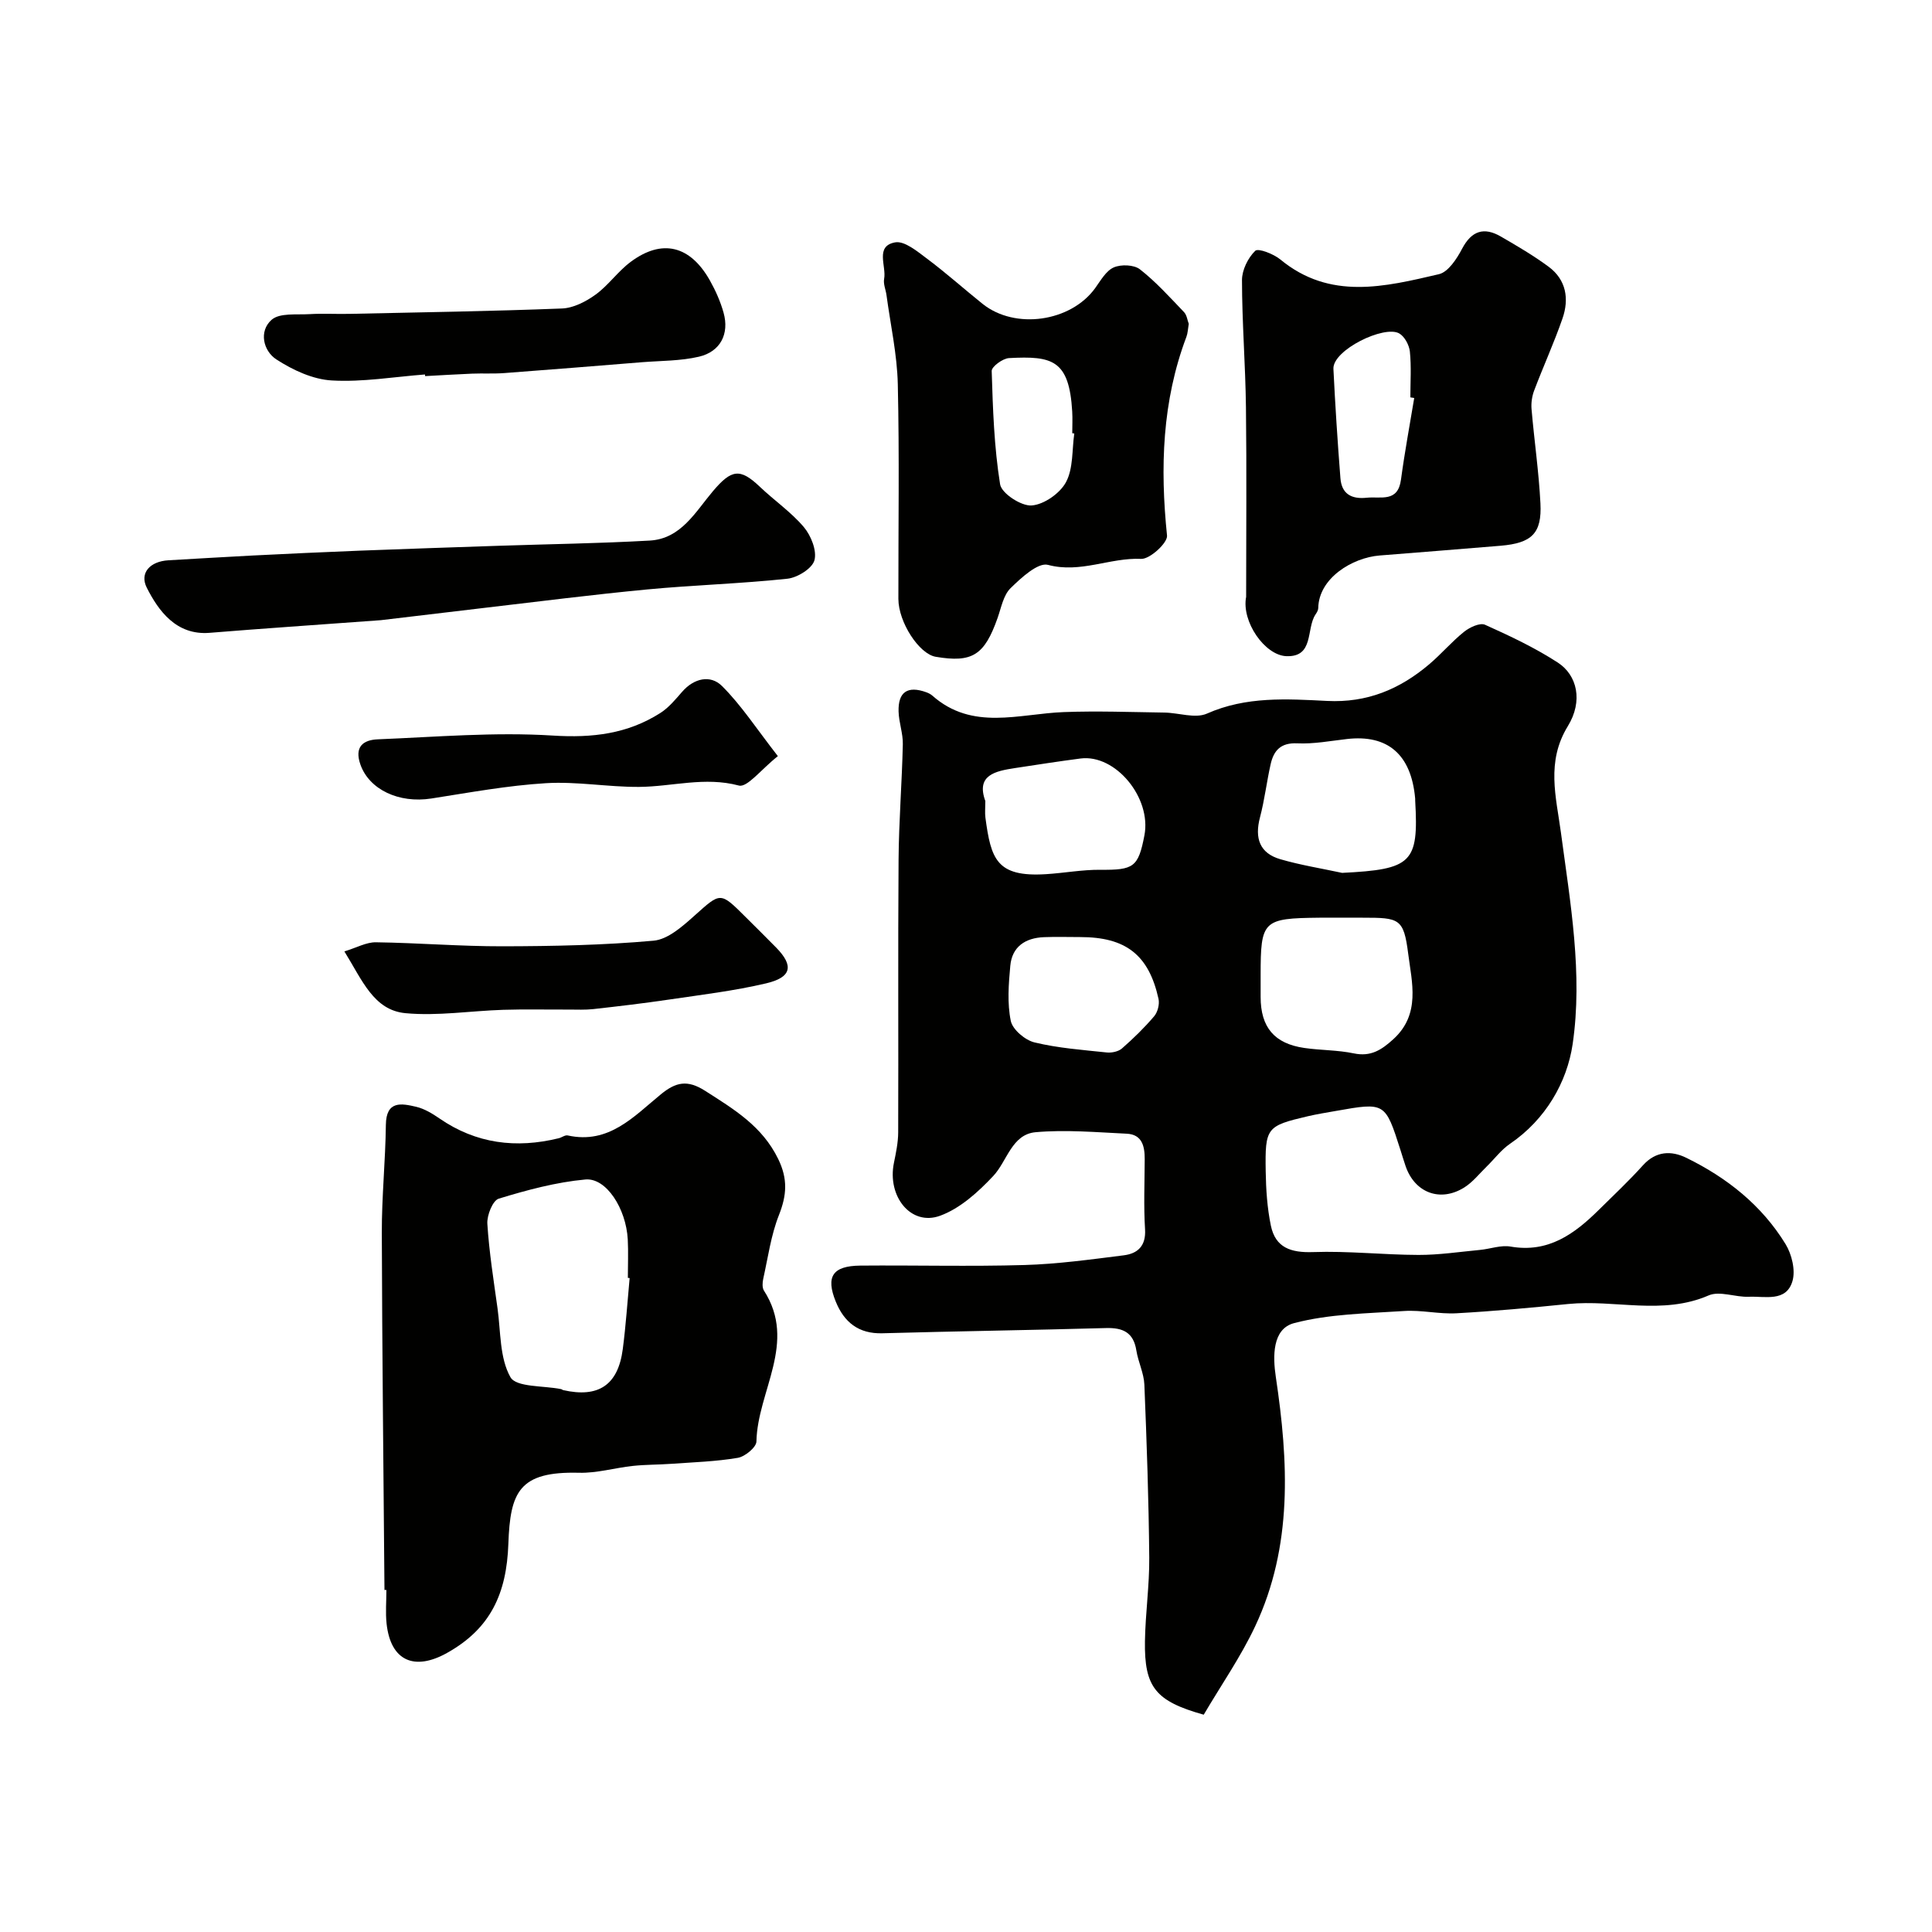
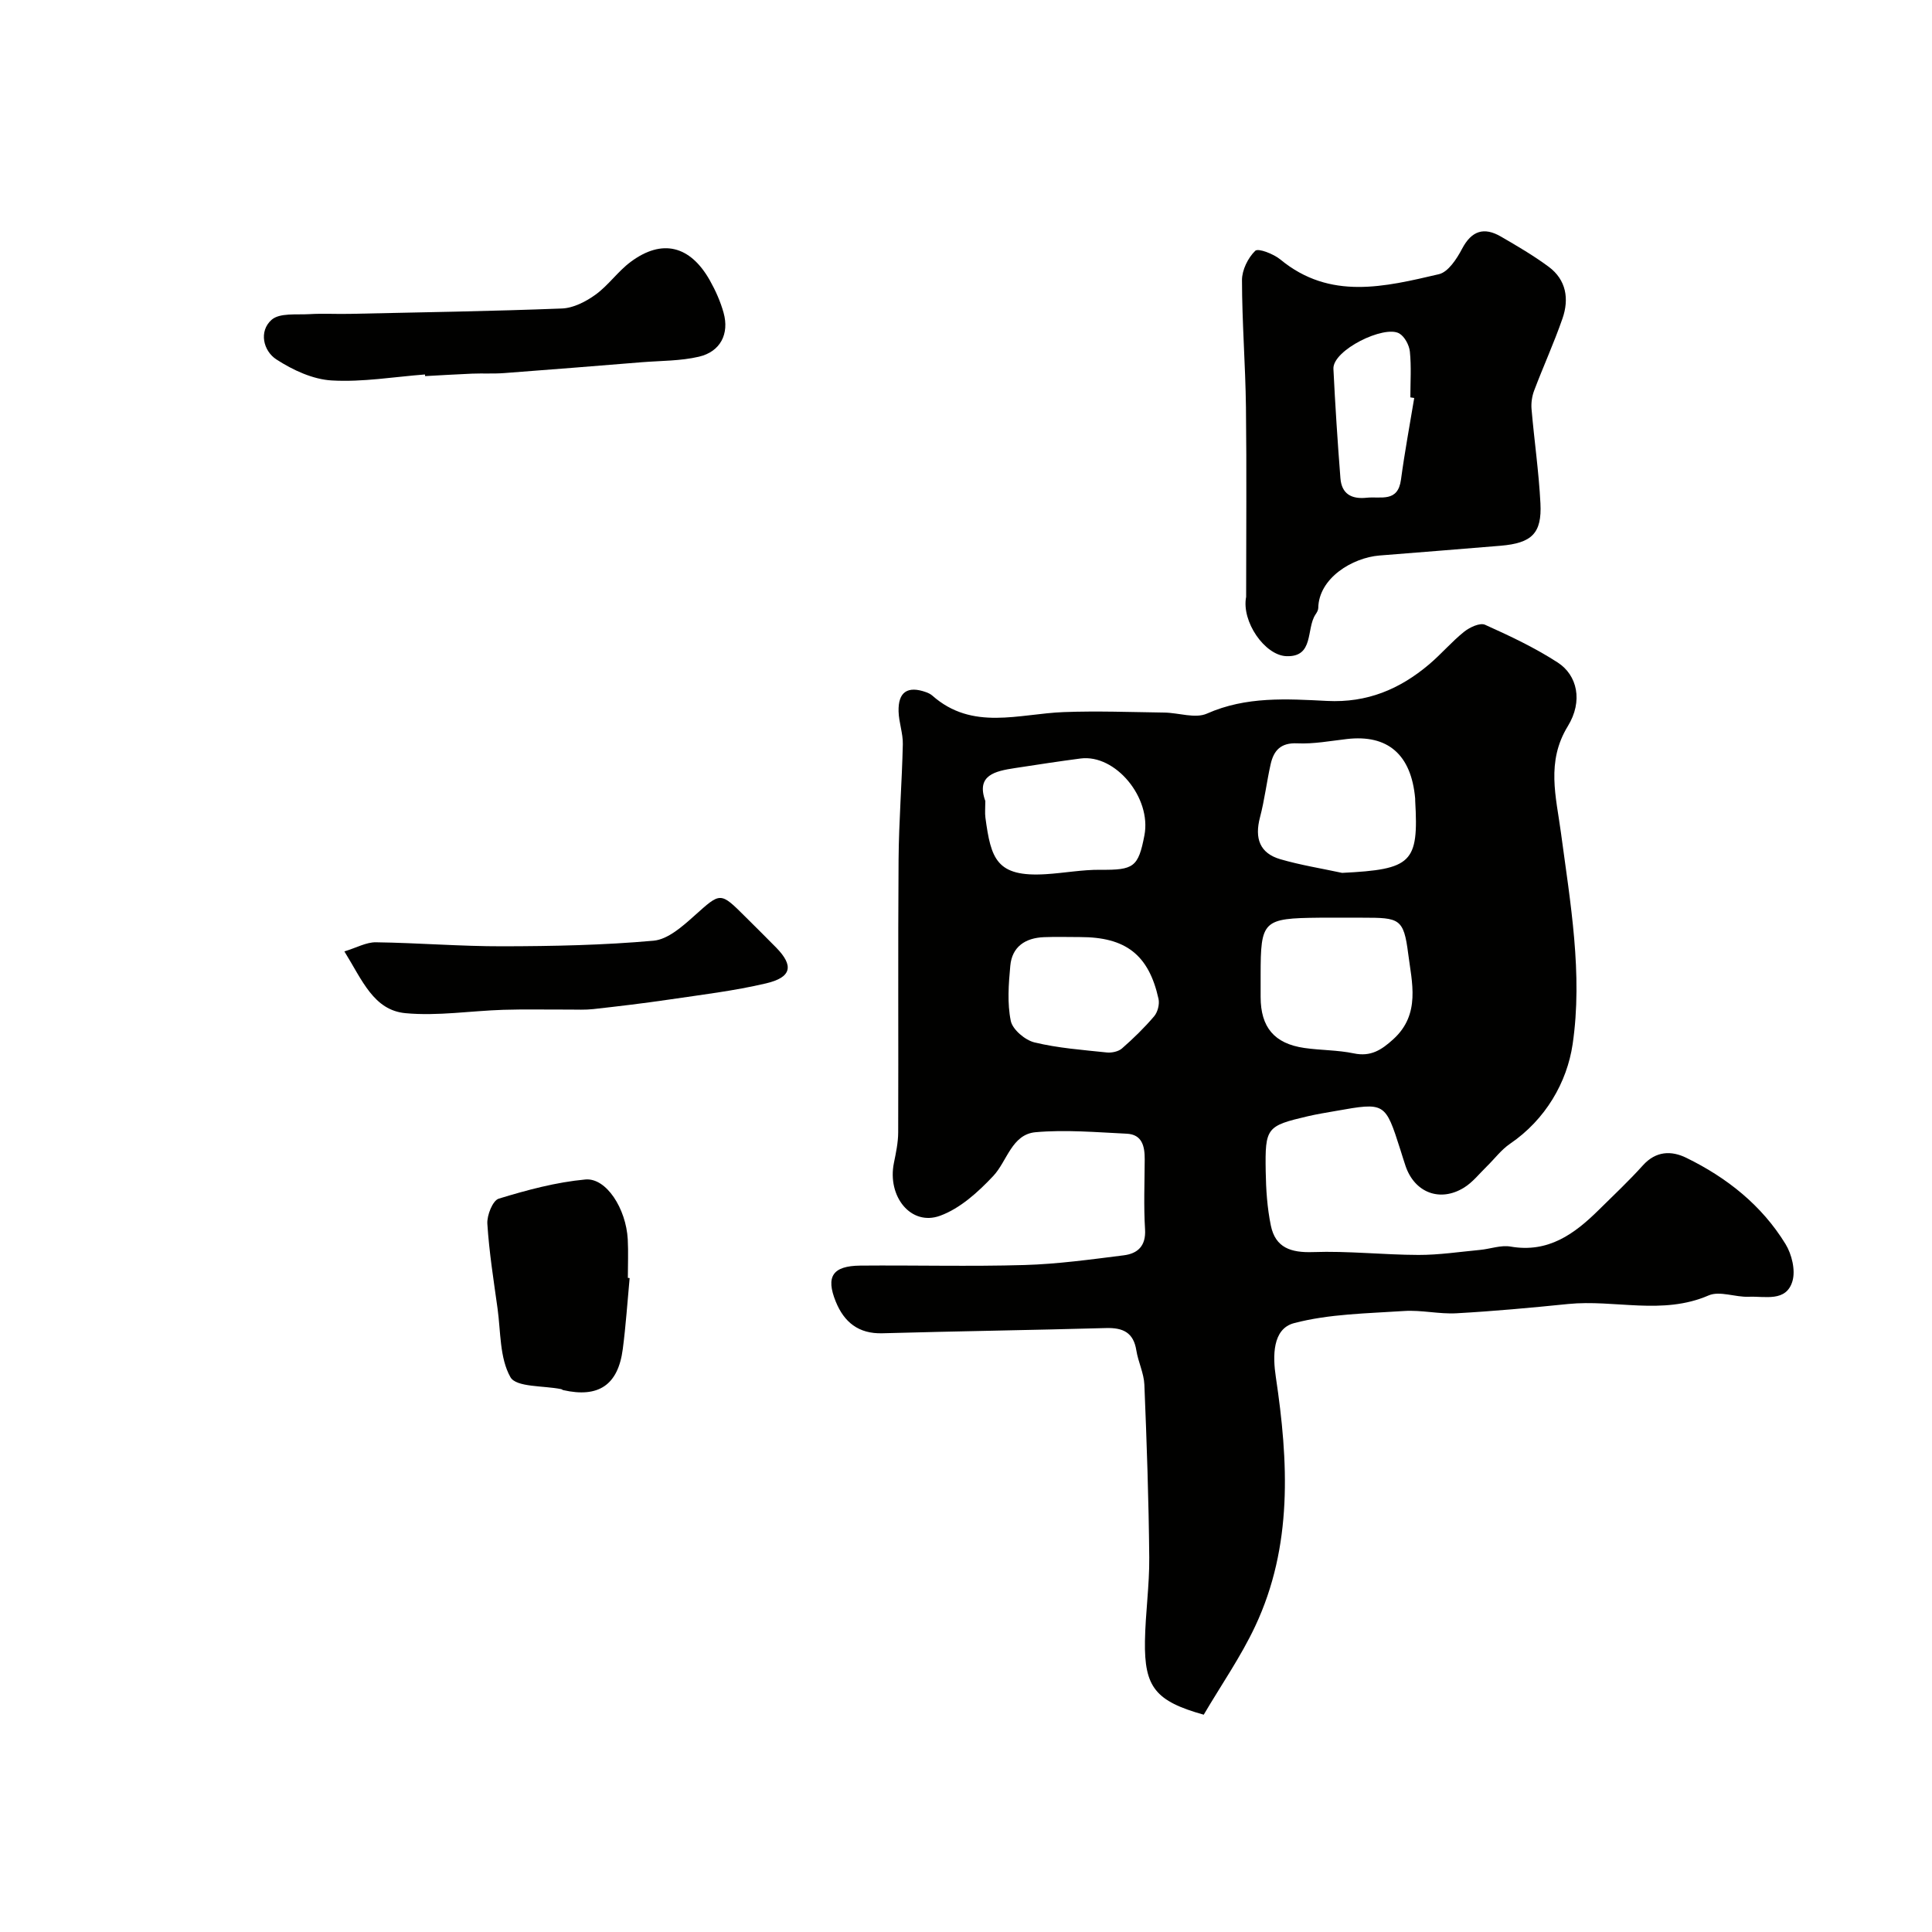
<svg xmlns="http://www.w3.org/2000/svg" enable-background="new 0 0 400 400" viewBox="0 0 400 400">
  <g fill="#010100">
    <path d="m249.22 355.01c-10-2.8-12.32-5.7-12.17-15.23.09-5.77.94-11.54.89-17.3-.11-11.94-.52-23.87-1.01-35.8-.1-2.38-1.28-4.69-1.66-7.08-.59-3.74-2.78-4.74-6.29-4.64-15.43.43-30.87.65-46.3 1.08-4.93.14-7.93-2.31-9.65-6.57-2.1-5.18-.64-7.38 5.07-7.44 11.33-.1 22.67.21 33.99-.12 6.87-.2 13.74-1.15 20.57-2.01 2.87-.36 4.63-1.92 4.41-5.4-.3-4.81-.09-9.66-.07-14.49.01-2.67-.52-5.14-3.73-5.29-6.28-.3-12.62-.86-18.85-.31-4.96.44-5.88 5.98-8.78 9.07-3.12 3.32-6.86 6.72-11.01 8.23-6.03 2.2-10.98-4-9.55-10.96.42-2.07.87-4.19.88-6.29.07-18.83-.06-37.66.08-56.49.06-7.96.7-15.92.88-23.88.05-2.25-.82-4.52-.88-6.79-.11-4.05 1.88-5.36 5.7-3.99.45.16.92.39 1.28.7 8.31 7.36 17.93 3.77 27.22 3.42 6.93-.26 13.88 0 20.83.1 2.97.04 6.39 1.29 8.82.21 8.12-3.6 16.54-3.04 24.87-2.62 8.29.42 15.04-2.43 21.11-7.56 2.53-2.14 4.69-4.71 7.27-6.77 1.15-.92 3.27-1.91 4.32-1.44 5.15 2.31 10.31 4.75 15.04 7.81 4.06 2.62 5.29 7.99 2.1 13.19-4.53 7.38-2.42 14.64-1.43 22.01 1.95 14.56 4.56 29.28 2.43 43.81-1.16 7.89-5.59 15.62-12.97 20.64-1.82 1.24-3.2 3.12-4.81 4.69-1.54 1.5-2.91 3.27-4.7 4.38-4.99 3.09-10.25 1.04-12.12-4.49-.37-1.08-.69-2.17-1.04-3.26-3.17-9.93-3.17-9.93-13.39-8.12-1.93.34-3.87.65-5.77 1.09-8.57 2.01-8.9 2.33-8.75 11.42.06 3.76.31 7.57 1.07 11.24.95 4.57 4.15 5.63 8.74 5.47 7.26-.26 14.54.57 21.82.59 4.25.01 8.5-.64 12.75-1.04 2.12-.2 4.31-1.04 6.32-.69 7.81 1.36 13.22-2.61 18.27-7.6 3.08-3.04 6.25-6.02 9.14-9.23 2.69-2.98 5.88-3.06 8.97-1.55 8.41 4.11 15.62 9.82 20.55 17.87 1.29 2.11 2.09 5.4 1.43 7.66-1.29 4.4-5.71 3.09-9.04 3.24-2.78.12-6.02-1.27-8.31-.28-9.59 4.16-19.44.81-29.1 1.78-7.69.78-15.39 1.49-23.11 1.92-3.6.2-7.26-.71-10.86-.47-7.63.51-15.46.59-22.77 2.51-4.52 1.19-4.41 6.9-3.78 11.11 2.63 17.58 3.54 35.04-4.27 51.65-2.96 6.3-7 12.1-10.65 18.31zm11.78-153.1v4.49c0 6.28 2.83 9.67 9.05 10.57 3.4.49 6.89.42 10.24 1.12 3.52.74 5.74-.71 8.19-2.94 5.69-5.18 3.82-11.78 3.07-17.71-.93-7.31-1.84-7.44-9.4-7.44-2.99 0-5.99-.02-8.98 0-11.72.12-12.17.57-12.17 11.91zm16.87-21.19c14.45-.72 15.87-2.07 15.13-14.95-.01-.17.01-.33-.01-.5-.82-9.06-5.67-13.25-14.15-12.26-3.41.39-6.86 1.05-10.26.89-3.43-.16-4.87 1.49-5.51 4.33-.82 3.64-1.25 7.38-2.2 10.98-1.16 4.4-.03 7.44 4.2 8.68 4.19 1.22 8.53 1.91 12.8 2.83zm-73.87-14.88c0 1.45-.11 2.46.02 3.45 1.15 8.53 2.27 12.33 12.5 11.7 3.76-.23 7.52-.94 11.27-.91 6.93.06 7.88-.52 9.15-7.13 1.5-7.79-6-16.85-13.23-15.91-4.53.59-9.04 1.29-13.56 1.98-4.13.63-8.1 1.46-6.15 6.82zm19.61 28.17c-2.49 0-4.99-.08-7.47.02-3.83.15-6.61 1.95-6.97 5.93-.35 3.79-.65 7.74.1 11.4.37 1.8 2.96 3.99 4.91 4.46 4.87 1.18 9.94 1.55 14.95 2.08 1.03.11 2.41-.18 3.15-.82 2.37-2.07 4.64-4.28 6.68-6.68.73-.86 1.14-2.49.9-3.59-2.02-9.13-6.78-12.81-16.25-12.8z" />
-     <path d="m79.6 329.18c-.2-24.65-.48-49.3-.55-73.94-.02-7.45.75-14.9.84-22.35.06-5.07 3.21-4.46 6.28-3.74 1.7.4 3.34 1.4 4.81 2.41 7.61 5.25 15.89 6.26 24.7 4.1.63-.15 1.3-.7 1.85-.58 8.55 1.89 13.72-3.96 19.34-8.55 3.05-2.48 5.43-3.05 9.13-.68 5.97 3.82 11.81 7.3 15.12 14.11 2.02 4.15 1.77 7.5.15 11.61-1.65 4.17-2.26 8.76-3.25 13.19-.17.78-.24 1.84.15 2.45 6.93 10.76-1.35 20.82-1.56 31.24-.02 1.2-2.37 3.13-3.86 3.38-4.54.77-9.19.91-13.8 1.24-2.63.19-5.29.15-7.91.43-3.74.4-7.46 1.52-11.17 1.42-12.43-.32-14.24 4-14.62 14.72-.36 10.26-3.67 17.55-12.71 22.59-6.71 3.75-11.65 1.69-12.5-6.05-.25-2.3-.04-4.66-.04-6.99-.12-.01-.26-.01-.4-.01zm50.76-64.57c-.12-.01-.24-.02-.37-.04 0-2.66.12-5.33-.02-7.98-.35-6.35-4.44-12.79-8.78-12.39-6.06.56-12.08 2.18-17.93 3.97-1.25.38-2.47 3.45-2.36 5.2.37 5.86 1.3 11.69 2.11 17.52.67 4.84.42 10.26 2.67 14.24 1.2 2.12 6.84 1.73 10.48 2.47.16.03.29.17.45.21 7.31 1.65 11.36-1.05 12.33-8.5.64-4.88.96-9.8 1.42-14.7z" />
+     <path d="m79.6 329.18zm50.76-64.57c-.12-.01-.24-.02-.37-.04 0-2.66.12-5.33-.02-7.98-.35-6.35-4.44-12.79-8.78-12.39-6.06.56-12.08 2.18-17.93 3.97-1.25.38-2.47 3.45-2.36 5.2.37 5.86 1.3 11.69 2.11 17.52.67 4.84.42 10.26 2.67 14.24 1.2 2.12 6.84 1.73 10.48 2.47.16.03.29.17.45.21 7.31 1.65 11.36-1.05 12.33-8.5.64-4.88.96-9.8 1.42-14.7z" />
    <path d="m258 123.57c0-13.1.12-26.19-.04-39.28-.11-8.77-.81-17.53-.82-26.3 0-2.09 1.24-4.6 2.74-6.06.61-.6 3.8.64 5.2 1.79 10.29 8.5 21.65 5.65 32.83 3.05 1.93-.45 3.7-3.18 4.79-5.25 1.98-3.77 4.55-4.57 8.05-2.54 3.38 1.96 6.77 3.94 9.9 6.26 3.63 2.7 4.25 6.65 2.85 10.69-1.75 5.05-3.98 9.93-5.87 14.93-.45 1.19-.65 2.59-.54 3.85.56 6.51 1.51 12.99 1.84 19.51.32 6.21-1.79 8.22-8.23 8.77-8.36.7-16.72 1.35-25.08 2.02-5.62.45-12.59 4.67-12.69 10.89-.01.45-.31.94-.58 1.34-1.96 2.95-.23 8.86-6.06 8.61-4.45-.2-9.29-7.18-8.29-12.28zm34.8-41.17c-.27-.04-.53-.09-.8-.13 0-3.16.22-6.34-.1-9.47-.14-1.35-1.08-3.11-2.19-3.76-3.1-1.8-13.83 3.44-13.64 7.33.37 7.55.86 15.1 1.45 22.64.25 3.22 2.25 4.38 5.44 4.04 2.93-.31 6.46 1.05 7.1-3.76.76-5.66 1.81-11.27 2.74-16.89z" />
-     <path d="m246.12 67.05c-.18 1.06-.2 1.92-.48 2.67-5.05 13.37-5.46 27.12-4.02 41.17.15 1.5-3.56 4.9-5.35 4.82-6.47-.3-12.56 3.04-19.3 1.24-2.06-.55-5.56 2.68-7.75 4.83-1.49 1.47-1.93 4.05-2.69 6.19-2.72 7.69-5.23 9.29-12.8 8.01-3.44-.58-7.72-7.15-7.73-11.99-.02-14.81.22-29.63-.12-44.44-.14-6.16-1.51-12.29-2.34-18.44-.15-1.13-.69-2.31-.49-3.37.5-2.66-1.94-6.79 2.27-7.56 1.96-.36 4.64 1.9 6.67 3.42 3.93 2.94 7.6 6.23 11.44 9.31 6.73 5.39 18.24 3.74 23.3-3.24 1.14-1.57 2.24-3.59 3.85-4.3 1.51-.67 4.2-.57 5.43.39 3.31 2.59 6.17 5.77 9.1 8.83.62.62.73 1.74 1.01 2.46zm-23.7 22.7c-.14-.02-.28-.04-.42-.06 0-1.5.08-3-.01-4.49-.63-10.66-4.06-11.55-13.09-11.06-1.3.07-3.61 1.78-3.58 2.67.24 7.84.5 15.74 1.74 23.46.3 1.88 4.37 4.54 6.53 4.38 2.55-.18 5.88-2.51 7.12-4.84 1.52-2.86 1.22-6.67 1.71-10.06z" />
-     <path d="m78.86 128.4c-14.08 1.03-24.78 1.75-35.47 2.62-6.94.56-10.61-4.63-13-9.34-1.53-3.03.63-5.46 4.5-5.68 5.76-.32 11.52-.69 17.28-.98 7.42-.37 14.85-.72 22.27-1.01 9.59-.37 19.18-.69 28.76-1.01 10.44-.35 20.89-.49 31.32-1.08 6.49-.37 9.46-5.95 13.08-10.22 3.84-4.53 5.61-4.84 9.74-.9 2.98 2.84 6.46 5.22 9.09 8.33 1.49 1.77 2.73 4.88 2.19 6.87-.47 1.71-3.53 3.6-5.61 3.82-9.65 1.03-19.37 1.3-29.04 2.22-11.24 1.07-22.44 2.5-33.65 3.81-8.29.97-16.57 1.97-21.46 2.55z" />
    <path d="m87.98 77.53c-6.43.49-12.9 1.61-19.28 1.24-3.93-.22-8.08-2.15-11.47-4.35-2.74-1.77-3.67-5.84-1.01-8.2 1.66-1.48 5.16-1.02 7.85-1.18 2.82-.17 5.67.01 8.5-.06 14.59-.32 29.19-.54 43.77-1.11 2.37-.09 4.96-1.42 6.95-2.86 2.67-1.93 4.63-4.82 7.28-6.79 6.49-4.83 12.3-3.41 16.39 3.82 1.19 2.11 2.2 4.38 2.85 6.71 1.22 4.36-.65 8.06-5.1 9.1-3.8.89-7.83.83-11.76 1.14-9.51.77-19.01 1.54-28.52 2.25-2.22.17-4.46.03-6.69.12-3.24.13-6.48.34-9.72.51-.02-.11-.03-.23-.04-.34z" />
    <path d="m71.3 196.98c2.53-.77 4.54-1.92 6.53-1.89 8.76.12 17.51.85 26.26.83 10.42-.02 20.87-.23 31.23-1.16 2.97-.27 5.99-2.97 8.45-5.17 5.45-4.87 5.3-5.02 10.6.27 2.12 2.12 4.26 4.21 6.35 6.35 3.65 3.74 3.2 6.14-2.13 7.39-6.64 1.56-13.46 2.37-20.22 3.37-5.15.76-10.33 1.37-15.51 1.95-1.69.19-3.42.1-5.12.1-4.51.02-9.02-.09-13.52.05-6.76.21-13.58 1.32-20.24.7-6.63-.6-8.99-6.86-12.68-12.79z" />
-     <path d="m161.05 156.55c-3.48 2.75-6.35 6.55-8.07 6.09-7.08-1.89-13.81.23-20.67.28-6.43.04-12.89-1.16-19.28-.77-7.94.48-15.83 1.94-23.71 3.17-6.79 1.06-12.88-1.89-14.69-7-1.31-3.7.55-5.12 3.56-5.25 12.09-.49 24.24-1.54 36.26-.78 8.2.52 15.48-.34 22.29-4.69 1.71-1.09 3.1-2.78 4.46-4.34 2.47-2.86 5.89-3.61 8.28-1.23 4.02 4 7.17 8.88 11.57 14.52z" />
  </g>
</svg>